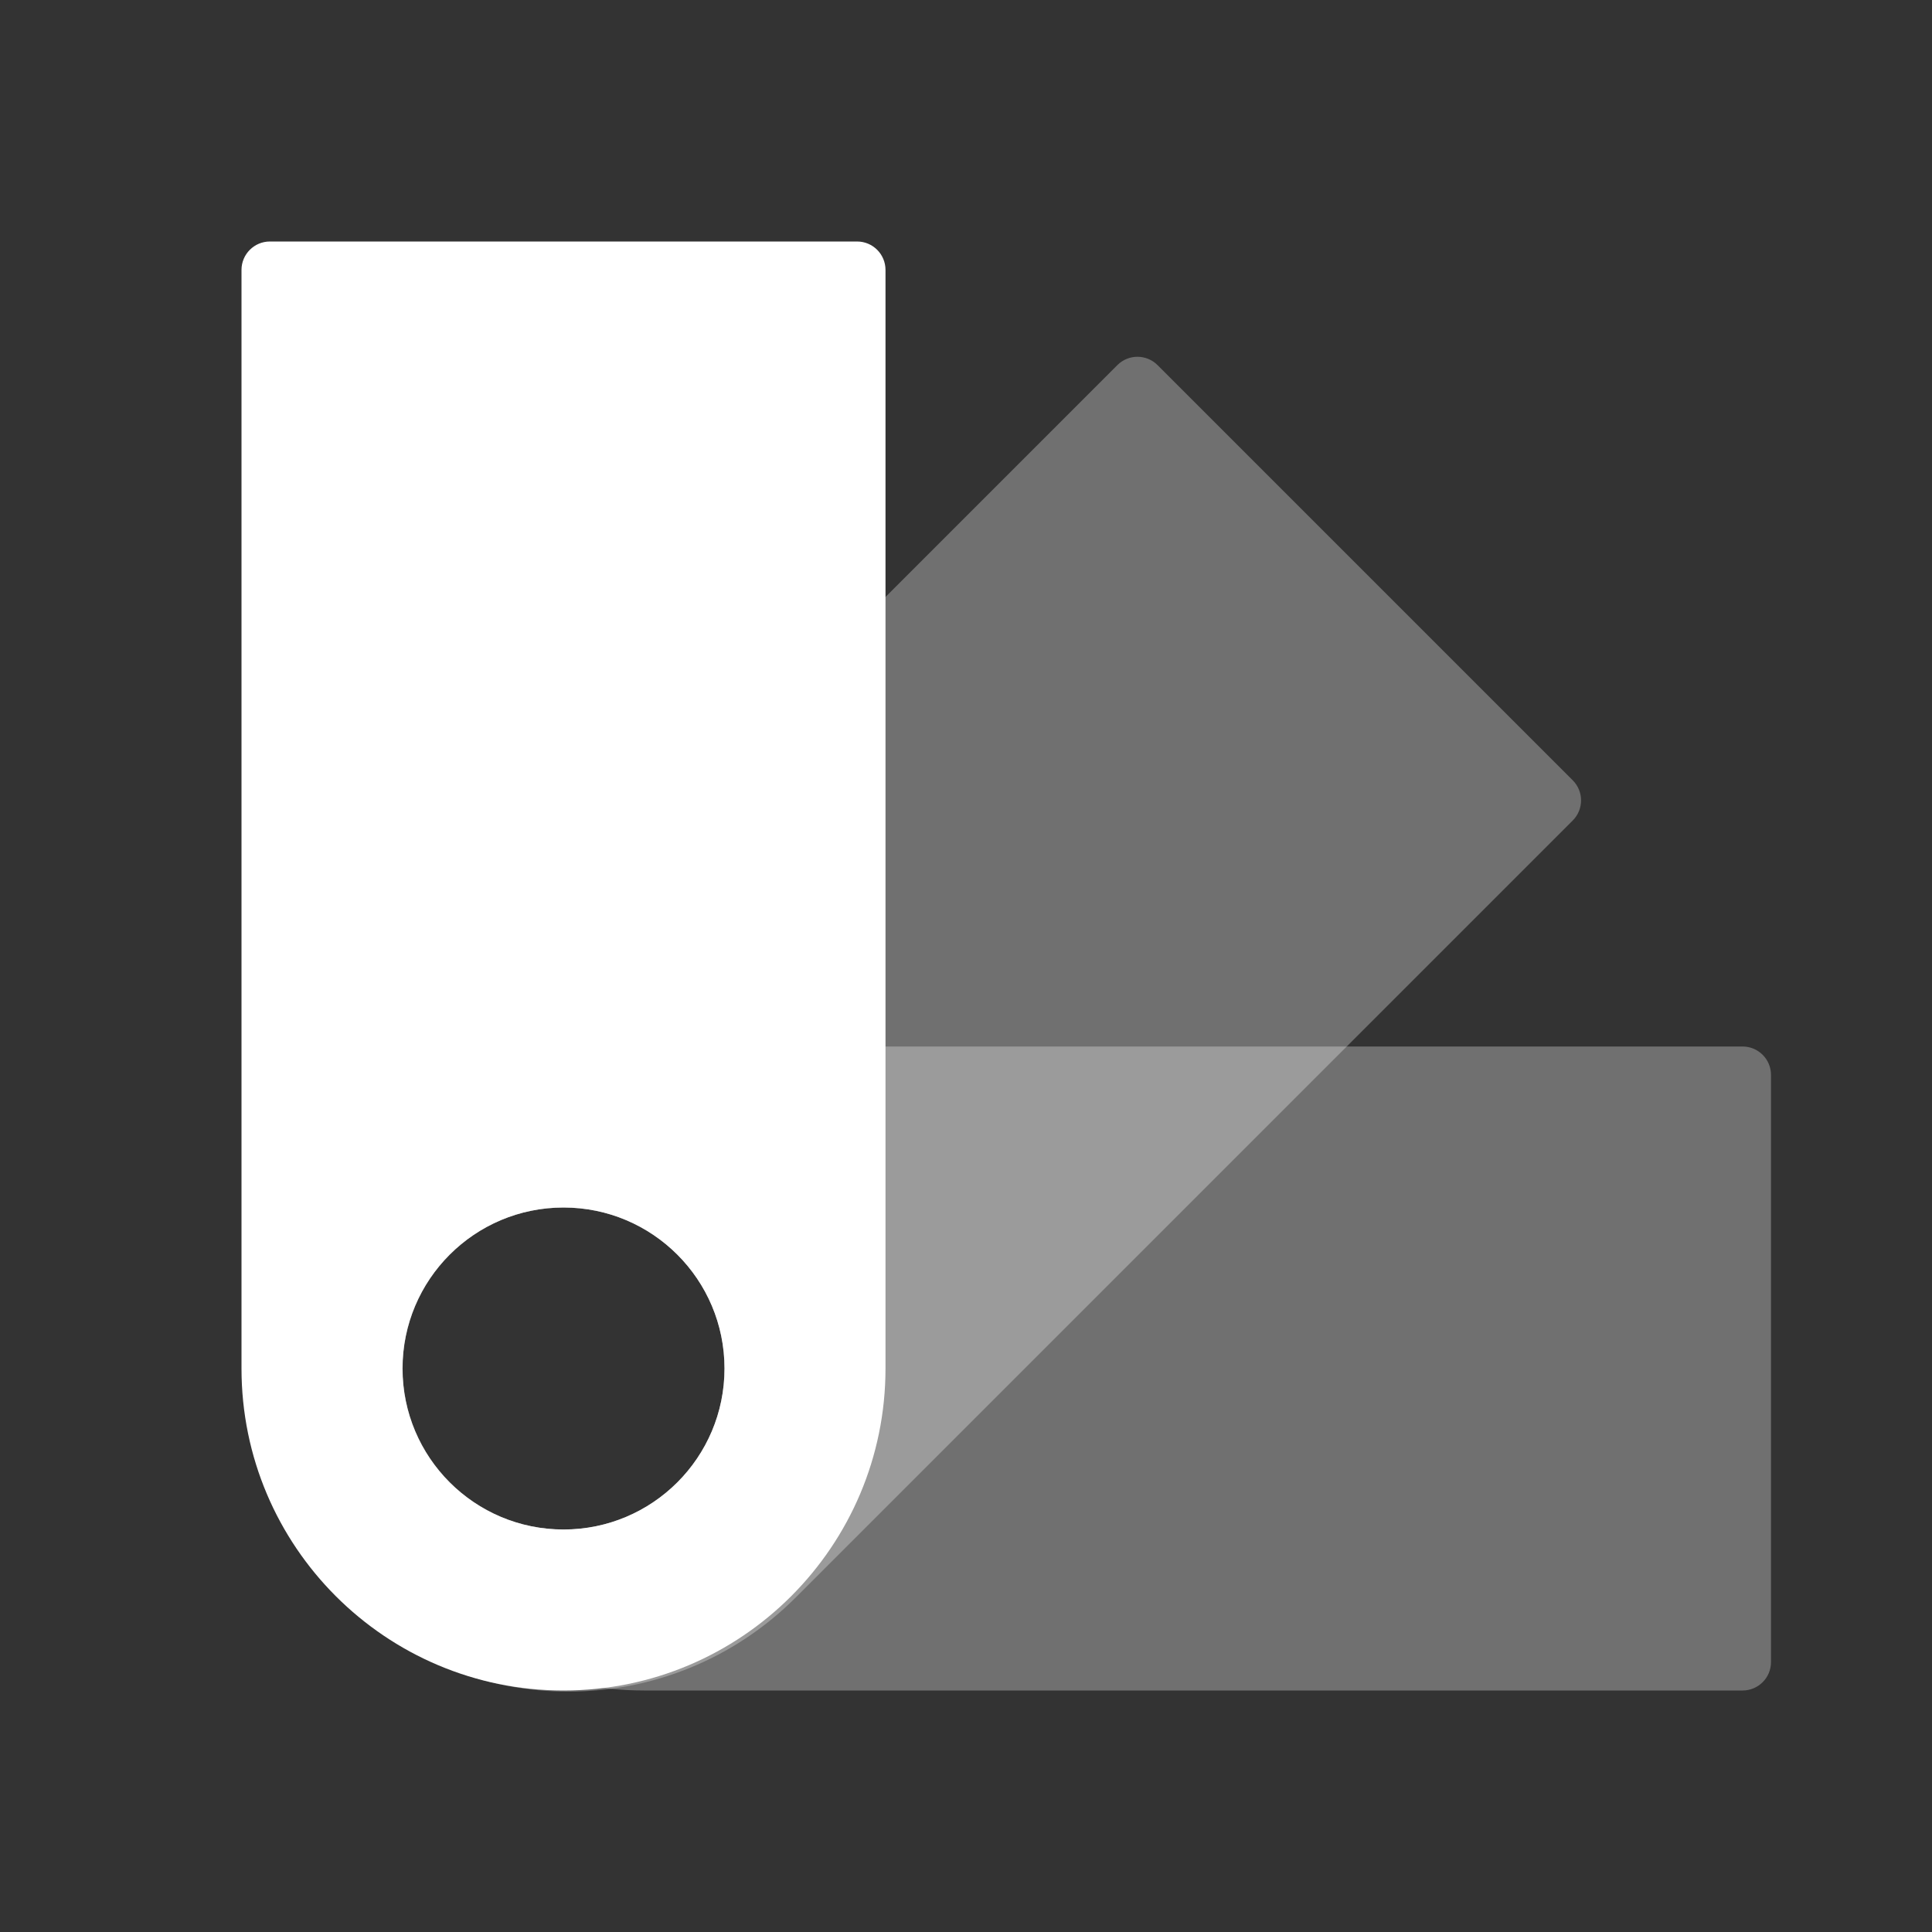
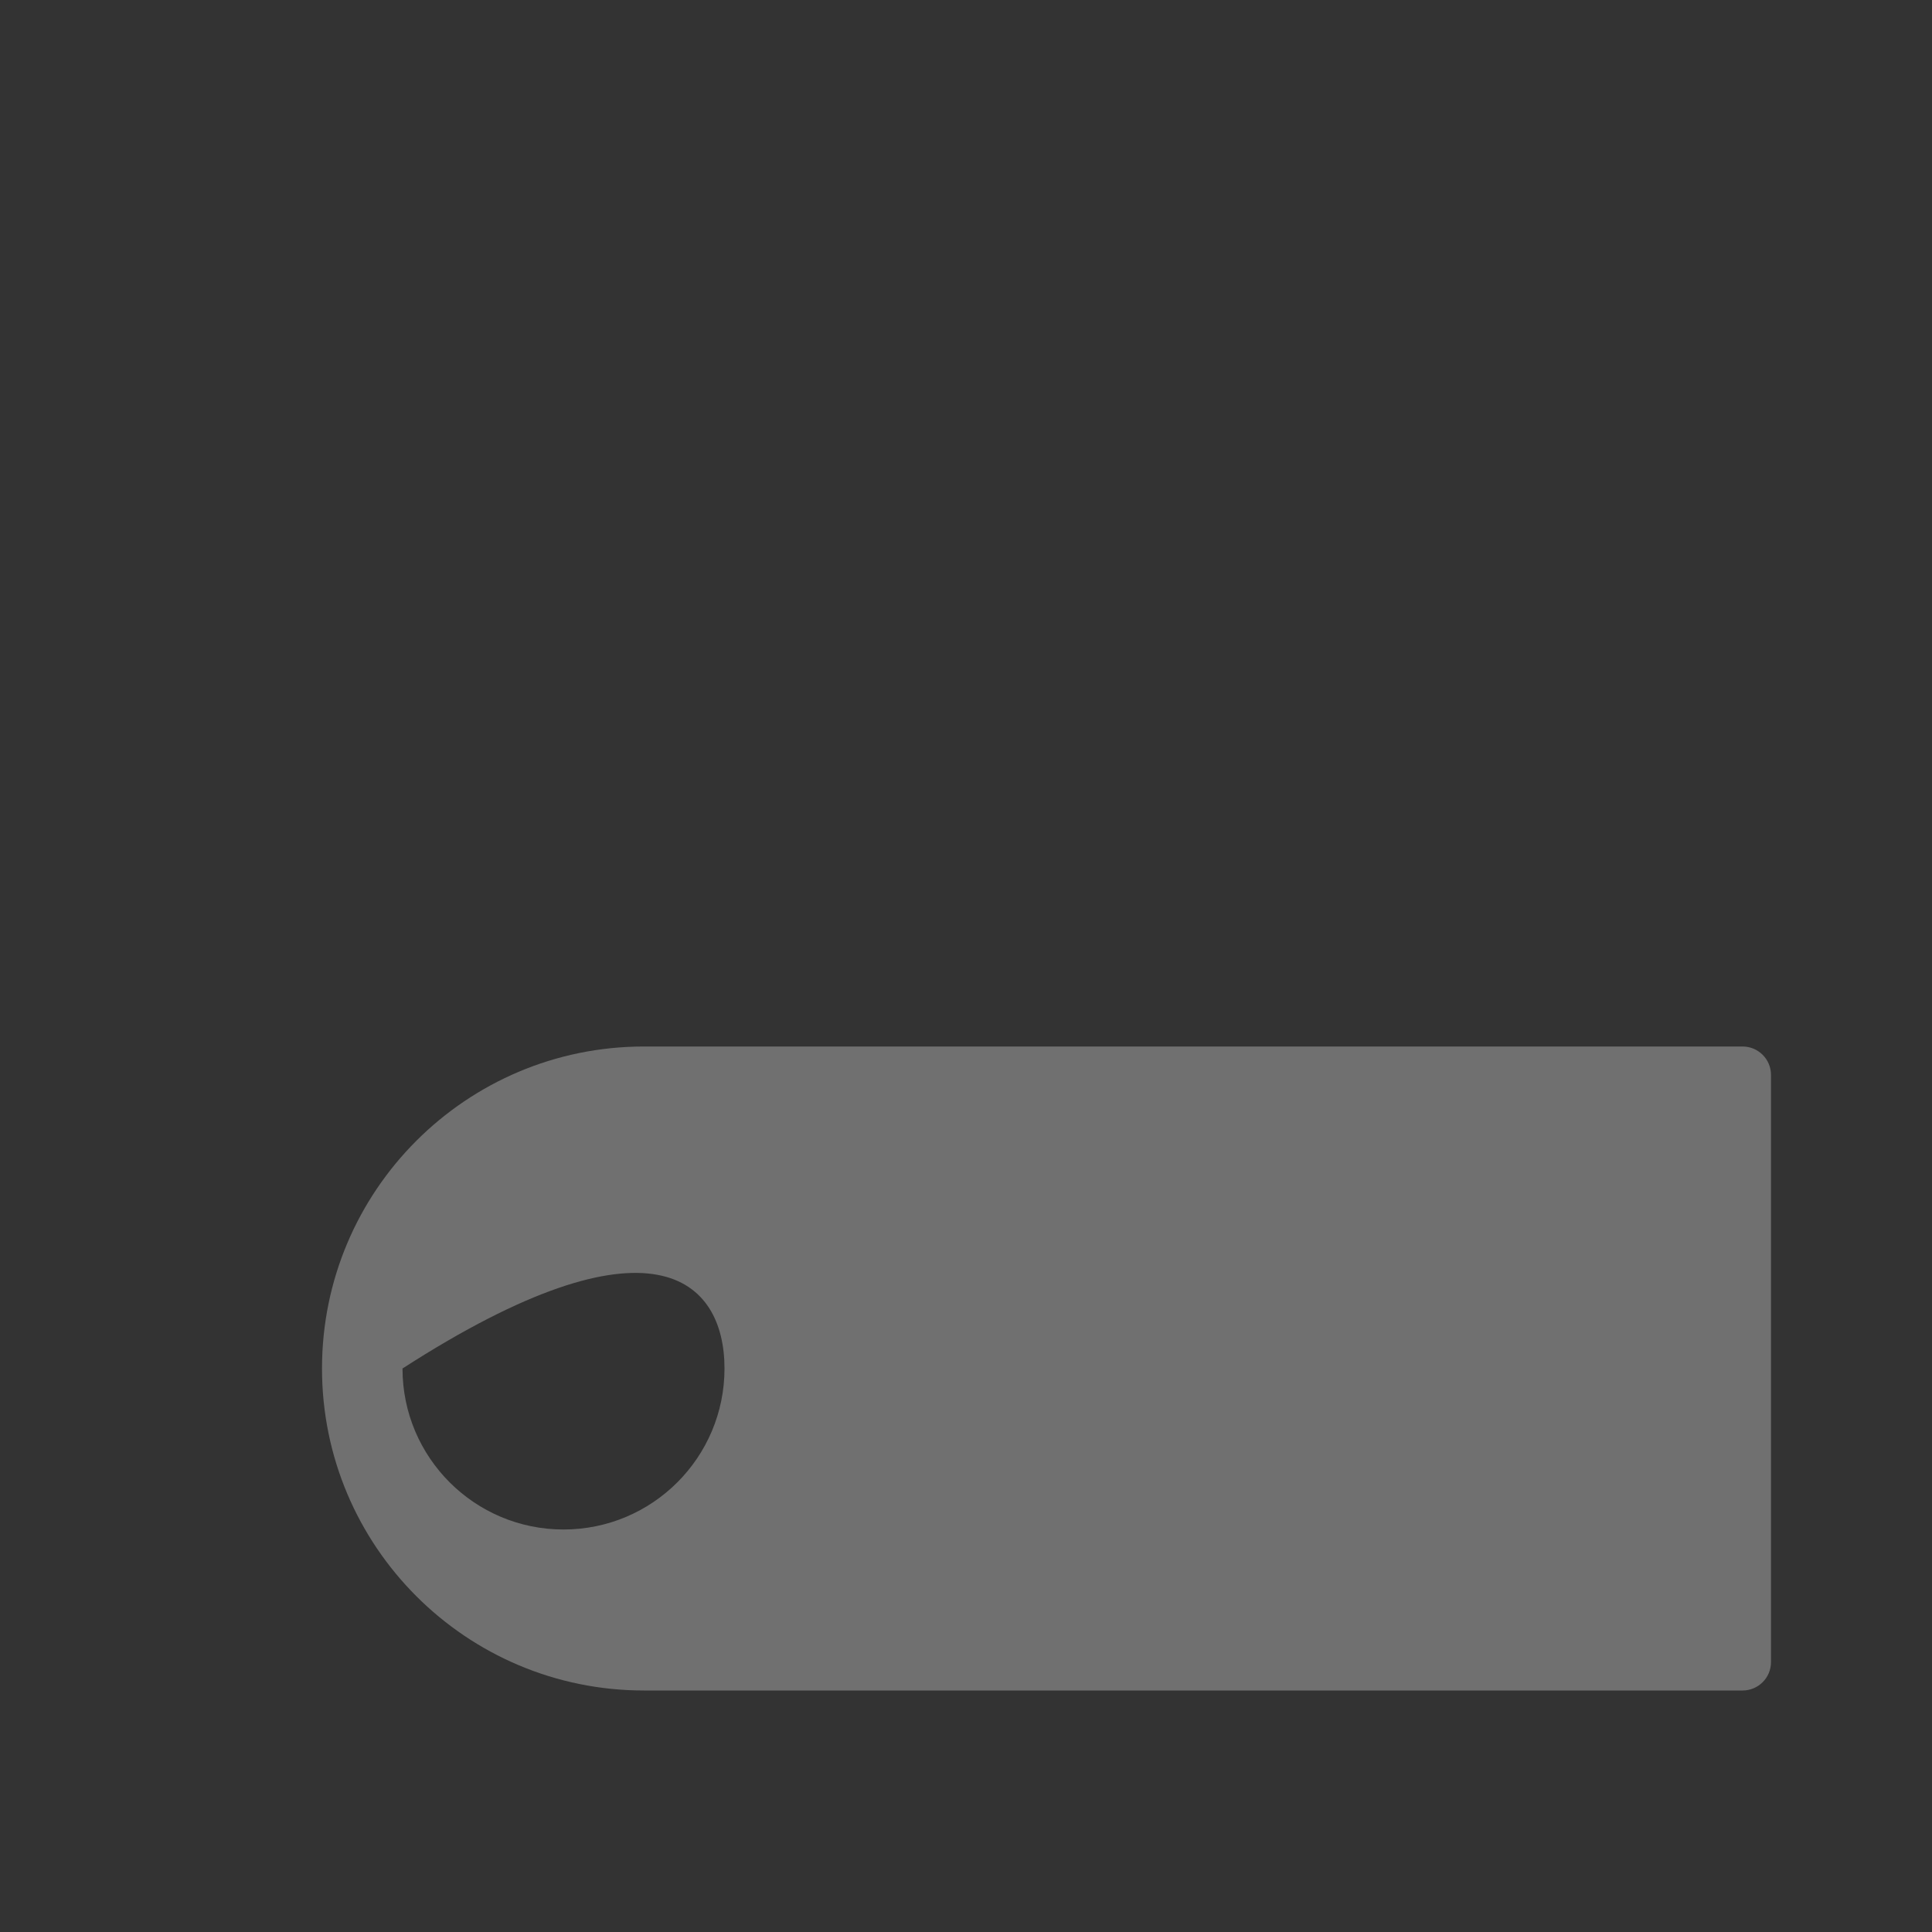
<svg xmlns="http://www.w3.org/2000/svg" width="48" height="48" viewBox="0 0 48 48" fill="none">
  <rect x="0" y="0" width="48" height="48" fill="#333333" stroke="none" />
-   <path opacity="0.3" fill-rule="evenodd" clip-rule="evenodd" d="M44 26.706C44 26.316 43.684 26 43.294 26H16C11.582 26 8 29.582 8 34C8 38.418 11.582 42 16 42H43.294C43.684 42 44 41.684 44 41.294V26.706ZM18 34C18 36.209 16.209 38 14 38C11.791 38 10 36.209 10 34C10 31.791 11.791 30 14 30C16.209 30 18 31.791 18 34Z" fill="white" />
-   <path opacity="0.3" fill-rule="evenodd" clip-rule="evenodd" d="M28.759 9.071C28.483 8.795 28.036 8.795 27.76 9.071L8.46 28.371C5.336 31.495 5.336 36.56 8.46 39.685C11.585 42.809 16.65 42.809 19.774 39.685L39.074 20.385C39.35 20.109 39.35 19.662 39.074 19.386L28.759 9.071ZM18.003 34C18.003 36.209 16.213 38 14.004 38C11.794 38 10.004 36.209 10.004 34C10.004 31.791 11.794 30 14.004 30C16.213 30 18.003 31.791 18.003 34Z" fill="white" />
-   <path fill-rule="evenodd" clip-rule="evenodd" d="M6.706 6C6.316 6 6 6.316 6 6.706V34C6 38.418 9.582 42 14 42C18.418 42 22 38.418 22 34V6.706C22 6.316 21.684 6 21.294 6H6.706ZM18 34C18 36.209 16.209 38 14 38C11.791 38 10 36.209 10 34C10 31.791 11.791 30 14 30C16.209 30 18 31.791 18 34Z" fill="white" />
+   <path opacity="0.3" fill-rule="evenodd" clip-rule="evenodd" d="M44 26.706C44 26.316 43.684 26 43.294 26H16C11.582 26 8 29.582 8 34C8 38.418 11.582 42 16 42H43.294C43.684 42 44 41.684 44 41.294V26.706ZM18 34C18 36.209 16.209 38 14 38C11.791 38 10 36.209 10 34C16.209 30 18 31.791 18 34Z" fill="white" />
</svg>